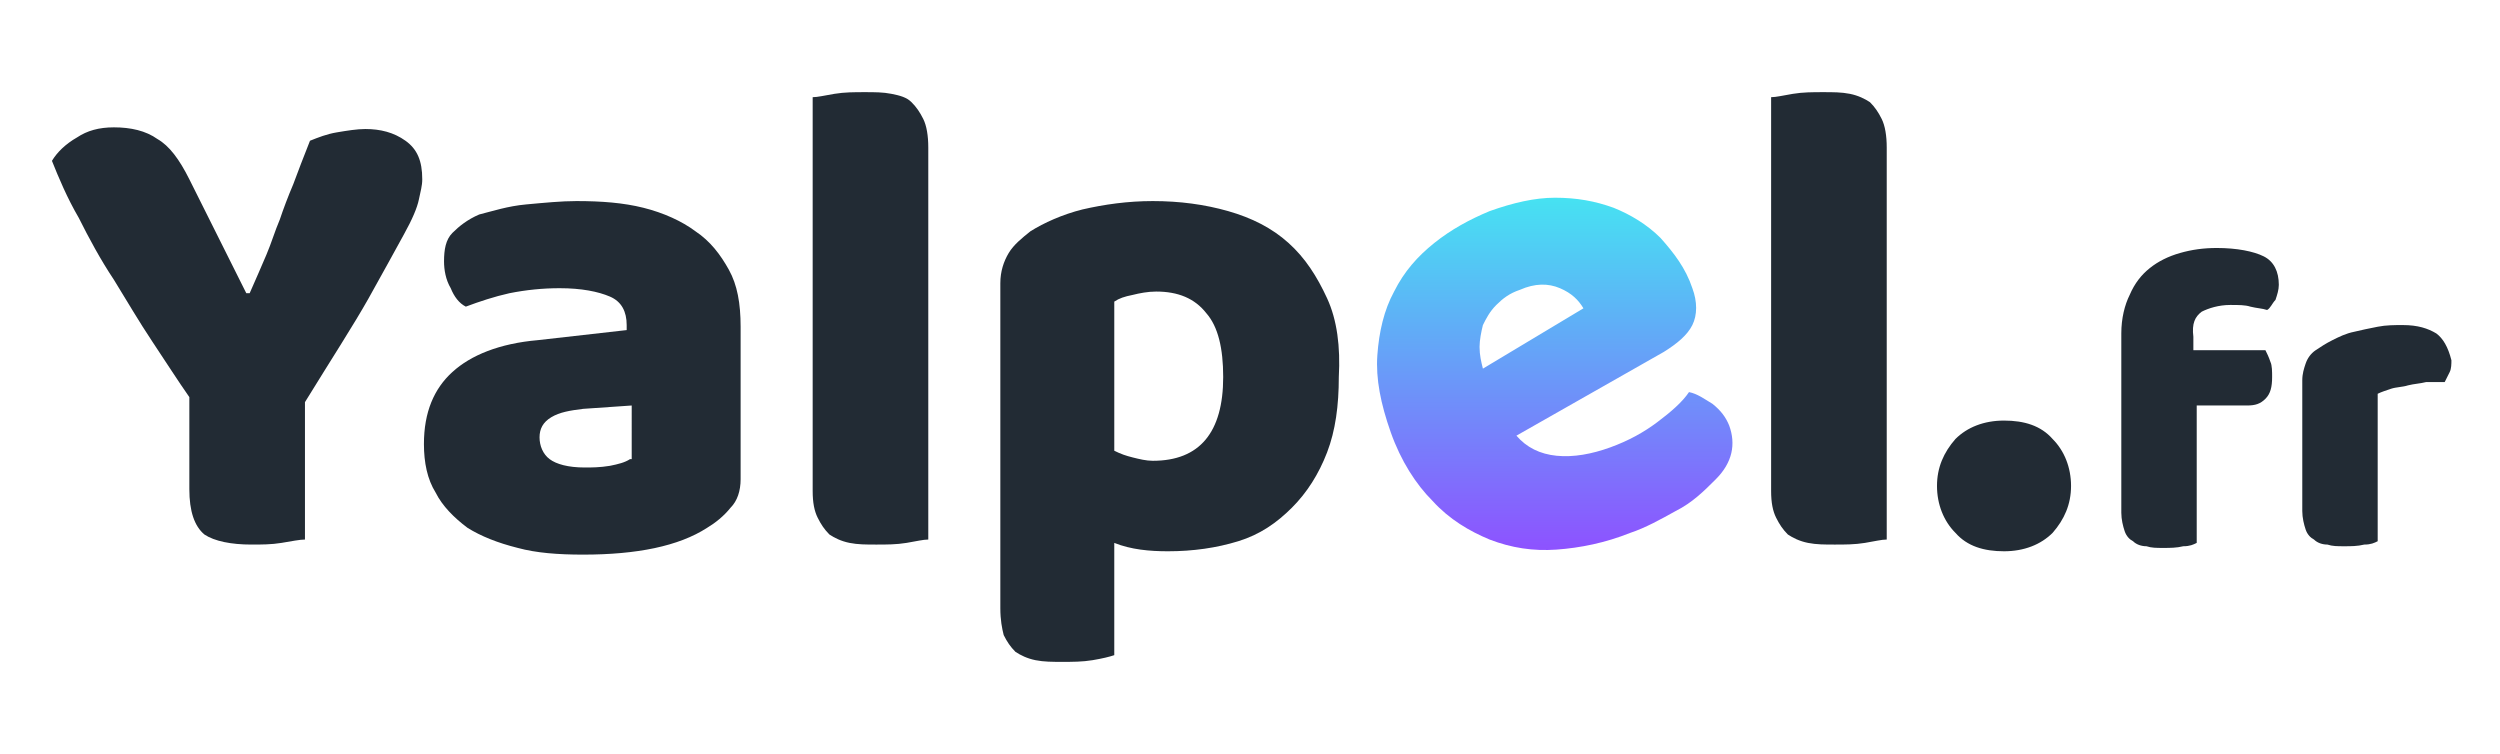
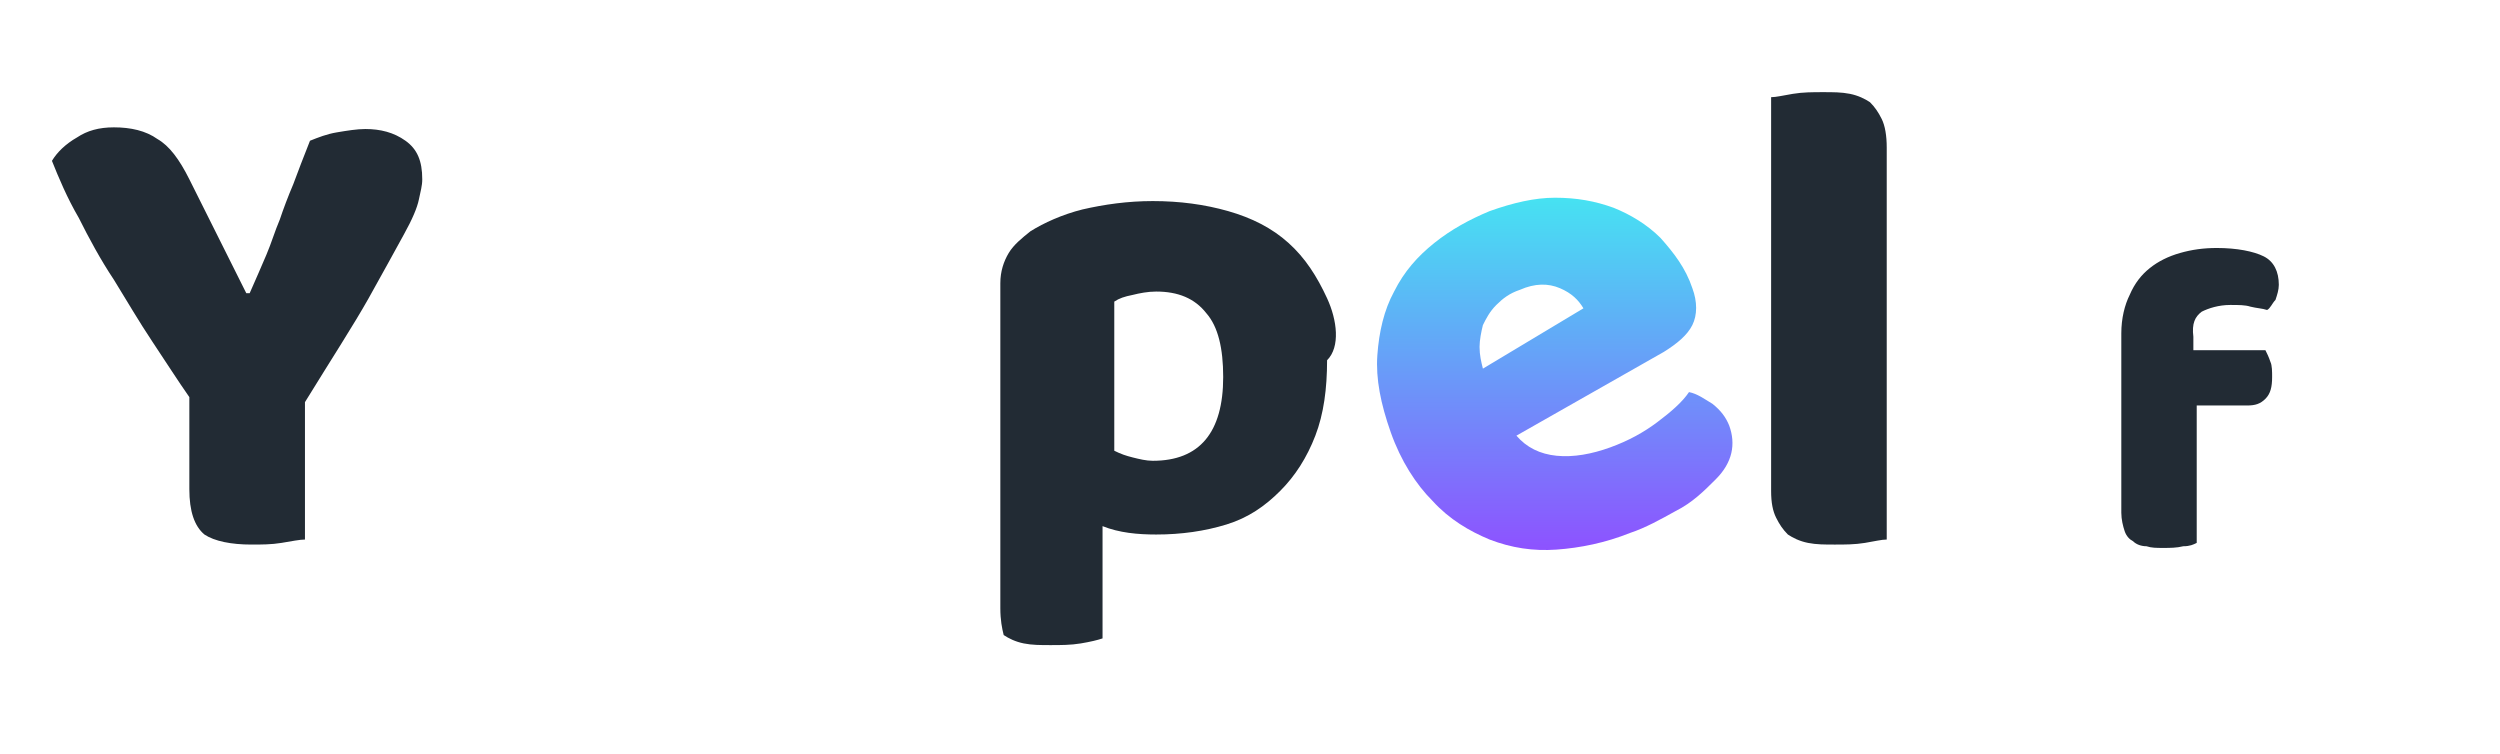
<svg xmlns="http://www.w3.org/2000/svg" version="1.1" id="Calque_1" x="0px" y="0px" viewBox="0 0 149.2 45" style="enable-background:new 0 0 149.2 45;" xml:space="preserve">
  <style type="text/css">
	.st0{fill:#222B34;}
	.st1{fill:url(#SVGID_1_);}
</style>
  <g>
    <path class="st0" d="M24.2,8.4c-0.7-0.5-1.5-0.7-2.4-0.7c-0.5,0-1.1,0.1-1.7,0.2C19.5,8,19,8.2,18.5,8.4c-0.4,1-0.7,1.8-1,2.6   c-0.3,0.7-0.6,1.5-0.8,2.1c-0.3,0.7-0.5,1.4-0.8,2.1c-0.3,0.7-0.6,1.4-1,2.3h-0.2l-3.4-6.8c-0.6-1.2-1.2-2-1.9-2.4   C8.7,7.8,7.8,7.6,6.8,7.6c-0.9,0-1.6,0.2-2.2,0.6C3.9,8.6,3.4,9.1,3.1,9.6c0.4,1,0.9,2.2,1.6,3.4c0.6,1.2,1.3,2.5,2.1,3.7   c0.8,1.3,1.5,2.5,2.3,3.7c0.8,1.2,1.5,2.3,2.2,3.3v5.5c0,1.3,0.3,2.2,0.9,2.7c0.6,0.4,1.6,0.6,2.8,0.6c0.6,0,1.2,0,1.8-0.1   c0.6-0.1,1.1-0.2,1.4-0.2v-8.2c1.6-2.6,2.9-4.6,3.8-6.2c0.9-1.6,1.6-2.9,2.1-3.8c0.5-0.9,0.8-1.6,0.9-2.1c0.1-0.5,0.2-0.8,0.2-1.2   C25.2,9.6,24.9,8.9,24.2,8.4z" />
    <g>
-       <path class="st0" d="M43.5,16.1c-0.5-0.9-1.1-1.7-2-2.3c-0.8-0.6-1.9-1.1-3.1-1.4c-1.2-0.3-2.5-0.4-4-0.4c-0.9,0-1.9,0.1-3,0.2    c-1.1,0.1-2,0.4-2.8,0.6c-0.7,0.3-1.2,0.7-1.6,1.1s-0.5,1-0.5,1.7c0,0.5,0.1,1.1,0.4,1.6c0.2,0.5,0.5,0.9,0.9,1.1    c0.8-0.3,1.7-0.6,2.6-0.8c1-0.2,2-0.3,3-0.3c1.3,0,2.3,0.2,3,0.5c0.7,0.3,1,0.9,1,1.7v0.3l-5.3,0.6c-2.3,0.2-4,0.9-5.1,1.9    c-1.1,1-1.7,2.4-1.7,4.3c0,1.1,0.2,2.1,0.7,2.9c0.4,0.8,1.1,1.5,1.9,2.1c0.8,0.5,1.8,0.9,3,1.2c1.1,0.3,2.4,0.4,3.9,0.4    c3.2,0,5.7-0.5,7.4-1.6c0.5-0.3,1-0.7,1.4-1.2c0.4-0.4,0.6-1,0.6-1.7v-9.1C44.2,18.1,44,17,43.5,16.1z M37.6,27.4    c-0.3,0.2-0.7,0.3-1.2,0.4c-0.6,0.1-1.1,0.1-1.5,0.1c-1,0-1.7-0.2-2.1-0.5c-0.4-0.3-0.6-0.8-0.6-1.3s0.2-0.9,0.7-1.2    c0.5-0.3,1.1-0.4,1.9-0.5l2.9-0.2V27.4z" />
-     </g>
-     <path class="st0" d="M55.1,7.1c-0.2-0.4-0.4-0.7-0.7-1s-0.7-0.4-1.2-0.5c-0.5-0.1-1-0.1-1.6-0.1c-0.6,0-1.2,0-1.8,0.1   c-0.6,0.1-1,0.2-1.3,0.2v23.5c0,0.7,0.1,1.2,0.3,1.6c0.2,0.4,0.4,0.7,0.7,1c0.3,0.2,0.7,0.4,1.2,0.5s1,0.1,1.6,0.1s1.2,0,1.8-0.1   c0.6-0.1,1-0.2,1.3-0.2V8.8C55.4,8.1,55.3,7.5,55.1,7.1z" />
+       </g>
    <g>
-       <path class="st0" d="M79.2,17.8c-0.6-1.3-1.3-2.4-2.3-3.3c-1-0.9-2.2-1.5-3.6-1.9c-1.4-0.4-2.9-0.6-4.5-0.6    c-1.5,0-2.9,0.2-4.2,0.5c-1.2,0.3-2.3,0.8-3.1,1.3c-0.5,0.4-1,0.8-1.3,1.3c-0.3,0.5-0.5,1.1-0.5,1.8v19.4c0,0.7,0.1,1.2,0.2,1.6    c0.2,0.4,0.4,0.7,0.7,1c0.3,0.2,0.7,0.4,1.2,0.5s1,0.1,1.6,0.1c0.6,0,1.2,0,1.8-0.1c0.6-0.1,1-0.2,1.3-0.3v-6.7    c1,0.4,2.1,0.5,3.2,0.5c1.5,0,2.9-0.2,4.2-0.6c1.3-0.4,2.3-1.1,3.2-2c0.9-0.9,1.6-2,2.1-3.3c0.5-1.3,0.7-2.8,0.7-4.5    C80,20.7,79.8,19.1,79.2,17.8z M68.8,27.5c-0.4,0-0.8-0.1-1.2-0.2c-0.4-0.1-0.7-0.2-1.1-0.4V18c0.3-0.2,0.6-0.3,1.1-0.4    c0.4-0.1,0.9-0.2,1.4-0.2c1.3,0,2.3,0.4,3,1.3c0.7,0.8,1,2.1,1,3.8C73,25.8,71.6,27.5,68.8,27.5z" />
+       <path class="st0" d="M79.2,17.8c-0.6-1.3-1.3-2.4-2.3-3.3c-1-0.9-2.2-1.5-3.6-1.9c-1.4-0.4-2.9-0.6-4.5-0.6    c-1.5,0-2.9,0.2-4.2,0.5c-1.2,0.3-2.3,0.8-3.1,1.3c-0.5,0.4-1,0.8-1.3,1.3c-0.3,0.5-0.5,1.1-0.5,1.8v19.4c0,0.7,0.1,1.2,0.2,1.6    c0.3,0.2,0.7,0.4,1.2,0.5s1,0.1,1.6,0.1c0.6,0,1.2,0,1.8-0.1c0.6-0.1,1-0.2,1.3-0.3v-6.7    c1,0.4,2.1,0.5,3.2,0.5c1.5,0,2.9-0.2,4.2-0.6c1.3-0.4,2.3-1.1,3.2-2c0.9-0.9,1.6-2,2.1-3.3c0.5-1.3,0.7-2.8,0.7-4.5    C80,20.7,79.8,19.1,79.2,17.8z M68.8,27.5c-0.4,0-0.8-0.1-1.2-0.2c-0.4-0.1-0.7-0.2-1.1-0.4V18c0.3-0.2,0.6-0.3,1.1-0.4    c0.4-0.1,0.9-0.2,1.4-0.2c1.3,0,2.3,0.4,3,1.3c0.7,0.8,1,2.1,1,3.8C73,25.8,71.6,27.5,68.8,27.5z" />
    </g>
    <g>
      <linearGradient id="SVGID_1_" gradientUnits="userSpaceOnUse" x1="92.828" y1="32.708" x2="92.828" y2="11.812">
        <stop offset="0" style="stop-color:#8D53FF" />
        <stop offset="1" style="stop-color:#46E2F2" />
      </linearGradient>
      <path class="st1" d="M103.2,25.4c-0.2-0.5-0.5-0.9-1-1.3c-0.5-0.3-0.9-0.6-1.4-0.7c-0.4,0.6-1.1,1.2-1.9,1.8    c-0.8,0.6-1.7,1.1-2.8,1.5c-1.1,0.4-2.2,0.6-3.2,0.5c-1-0.1-1.8-0.5-2.4-1.2l8.8-5c0.8-0.5,1.4-1,1.7-1.6c0.3-0.6,0.3-1.4,0-2.2    c-0.4-1.2-1.1-2.1-1.9-3c-0.8-0.8-1.8-1.4-2.8-1.8c-1.1-0.4-2.2-0.6-3.5-0.6c-1.2,0-2.5,0.3-3.9,0.8c-1.2,0.5-2.3,1.1-3.3,1.9    c-1,0.8-1.8,1.7-2.4,2.9c-0.6,1.1-0.9,2.4-1,3.8c-0.1,1.4,0.2,2.9,0.8,4.6c0.6,1.7,1.5,3.1,2.5,4.1c1,1.1,2.2,1.8,3.4,2.3    c1.3,0.5,2.6,0.7,4,0.6c1.4-0.1,2.9-0.4,4.4-1c0.9-0.3,1.8-0.8,2.7-1.3c1-0.5,1.7-1.2,2.4-1.9C103.4,27.6,103.6,26.5,103.2,25.4z     M88.5,22c-0.1-0.4-0.2-0.8-0.2-1.3c0-0.4,0.1-0.9,0.2-1.3c0.2-0.4,0.4-0.8,0.8-1.2c0.4-0.4,0.8-0.7,1.4-0.9    c0.9-0.4,1.7-0.4,2.4-0.1c0.7,0.3,1.1,0.7,1.4,1.2L88.5,22z" />
    </g>
    <path class="st0" d="M112.3,7.1c-0.2-0.4-0.4-0.7-0.7-1c-0.3-0.2-0.7-0.4-1.2-0.5c-0.5-0.1-1-0.1-1.6-0.1s-1.2,0-1.8,0.1   c-0.6,0.1-1,0.2-1.3,0.2v23.5c0,0.7,0.1,1.2,0.3,1.6c0.2,0.4,0.4,0.7,0.7,1c0.3,0.2,0.7,0.4,1.2,0.5s1,0.1,1.6,0.1s1.2,0,1.8-0.1   c0.6-0.1,1-0.2,1.3-0.2V8.8C112.6,8.1,112.5,7.5,112.3,7.1z" />
-     <path class="st0" d="M122.5,26.2c-0.7-0.8-1.7-1.1-2.9-1.1c-1.2,0-2.2,0.4-2.9,1.1c-0.7,0.8-1.1,1.7-1.1,2.8c0,1.1,0.4,2.1,1.1,2.8   c0.7,0.8,1.7,1.1,2.9,1.1c1.2,0,2.2-0.4,2.9-1.1c0.7-0.8,1.1-1.7,1.1-2.8C123.6,27.9,123.2,26.9,122.5,26.2z" />
    <path class="st0" d="M131.4,18.6c0.4-0.2,1-0.4,1.7-0.4c0.5,0,0.9,0,1.2,0.1c0.4,0.1,0.7,0.1,1,0.2c0.2-0.1,0.3-0.4,0.5-0.6   c0.1-0.3,0.2-0.6,0.2-0.9c0-0.8-0.3-1.4-0.9-1.7c-0.6-0.3-1.6-0.5-2.8-0.5c-0.8,0-1.5,0.1-2.2,0.3c-0.7,0.2-1.3,0.5-1.8,0.9   c-0.5,0.4-0.9,0.9-1.2,1.6c-0.3,0.6-0.5,1.4-0.5,2.3v10.7c0,0.4,0.1,0.8,0.2,1.1c0.1,0.3,0.3,0.5,0.5,0.6c0.2,0.2,0.5,0.3,0.8,0.3   c0.3,0.1,0.6,0.1,1,0.1c0.4,0,0.8,0,1.2-0.1c0.4,0,0.6-0.1,0.8-0.2v-8.2h3c0.5,0,0.8-0.1,1.1-0.4c0.3-0.3,0.4-0.7,0.4-1.3   c0-0.3,0-0.7-0.1-0.9c-0.1-0.3-0.2-0.5-0.3-0.7h-4.3v-0.8C130.8,19.3,131,18.9,131.4,18.6z" />
-     <path class="st0" d="M145.4,19.9c-0.5-0.3-1.1-0.5-2-0.5c-0.5,0-1,0-1.5,0.1c-0.5,0.1-1,0.2-1.4,0.3c-0.5,0.1-0.9,0.3-1.3,0.5   c-0.4,0.2-0.7,0.4-1,0.6c-0.3,0.2-0.5,0.5-0.6,0.8c-0.1,0.3-0.2,0.6-0.2,1v7.8c0,0.4,0.1,0.8,0.2,1.1c0.1,0.3,0.3,0.5,0.5,0.6   c0.2,0.2,0.5,0.3,0.8,0.3c0.3,0.1,0.6,0.1,1,0.1c0.4,0,0.8,0,1.2-0.1c0.4,0,0.6-0.1,0.8-0.2v-8.8c0.2-0.1,0.5-0.2,0.8-0.3   c0.3-0.1,0.7-0.1,1-0.2c0.4-0.1,0.7-0.1,1.1-0.2c0.4,0,0.7,0,1.1,0c0.1-0.2,0.2-0.4,0.3-0.6c0.1-0.2,0.1-0.5,0.1-0.7   C146.1,20.7,145.8,20.2,145.4,19.9z" />
  </g>
</svg>